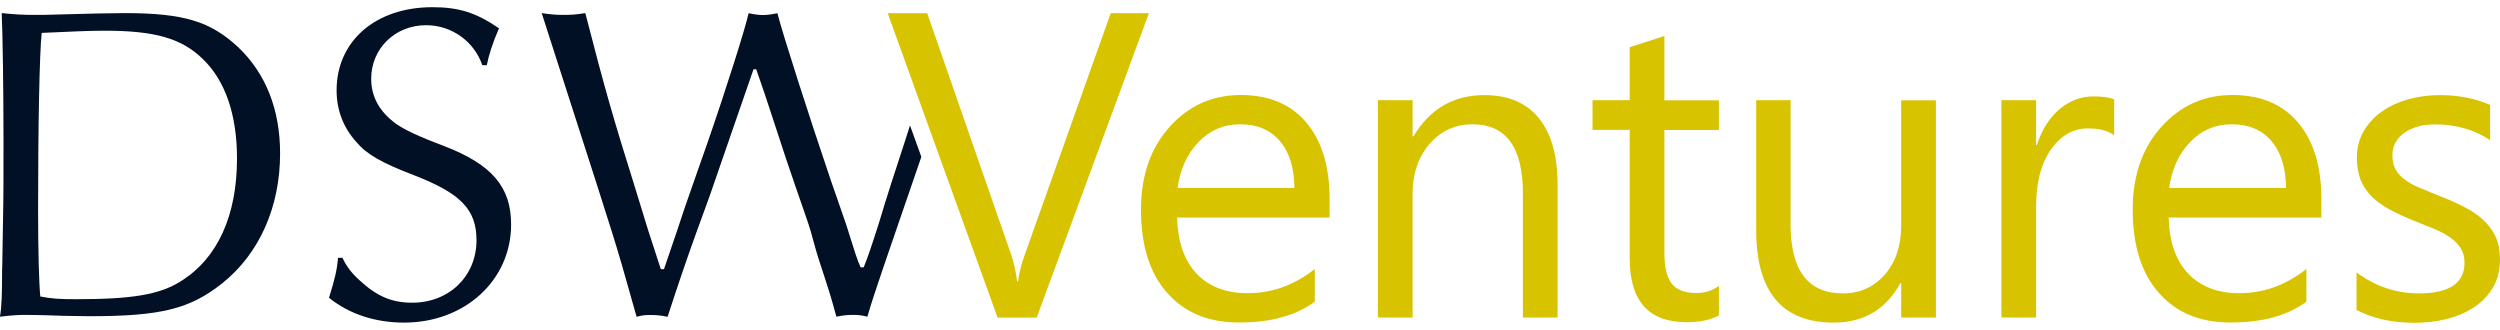
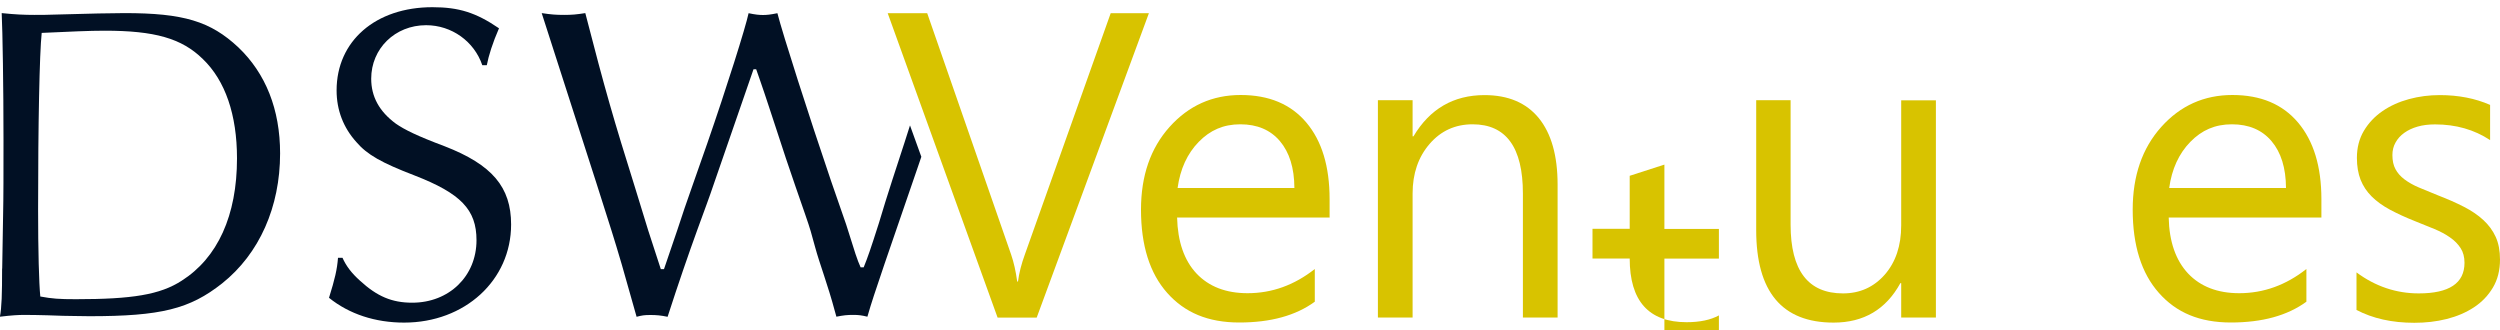
<svg xmlns="http://www.w3.org/2000/svg" id="Layer_1" data-name="Layer 1" width="250" height="33" viewBox="0 0 250 33">
  <defs>
    <style>
      .cls-1 {
        fill: #011024;
      }

      .cls-2 {
        fill: #d8c300;
      }
    </style>
  </defs>
  <g id="Group_244" data-name="Group 244">
    <path id="Vector" class="cls-1" d="M.22,26.86c0-.36.04-2.52.09-5.35.04-1.75.04-4.27.04-7.47,0-5.44-.09-10.84-.18-12.73,1.35.14,2.25.18,3.28.18.63,0,1.3,0,2.34-.04,3.19-.09,5.35-.14,6.66-.14,5.89,0,8.59.81,11.38,3.42,2.74,2.61,4.18,6.21,4.18,10.61,0,5.35-2.07,10.03-5.8,13-3.24,2.56-6.11,3.28-13.27,3.28-1.04,0-1.98-.04-2.65-.04-2.29-.09-3.69-.09-3.87-.09-.59,0-1.26.04-2.43.18.18-.9.22-2.29.22-4.81h0ZM7.6,29.92c5.62,0,8.41-.45,10.57-1.85,3.6-2.29,5.53-6.52,5.53-12.23,0-4.36-1.17-7.78-3.42-9.94-2.11-2.07-4.81-2.83-9.81-2.83-1.53,0-3.46.09-6.3.22-.22,2.07-.36,9.08-.36,17.63,0,4.23.09,7.37.22,8.73,1.17.22,1.89.27,3.55.27Z" />
    <path id="Vector_2" data-name="Vector 2" class="cls-1" d="M33.8,25.78h.45c.36.81.9,1.53,1.75,2.29,1.71,1.57,3.19,2.2,5.22,2.2,3.69,0,6.43-2.65,6.43-6.25,0-3.06-1.57-4.68-6.21-6.48-3.28-1.26-4.72-2.07-5.8-3.33-1.3-1.44-1.98-3.19-1.98-5.17,0-4.95,3.91-8.32,9.58-8.32,2.65,0,4.36.54,6.66,2.11-.63,1.44-1.04,2.74-1.22,3.69h-.45c-.81-2.38-3.06-4-5.62-4-3.11,0-5.49,2.34-5.49,5.35,0,1.8.81,3.28,2.47,4.5.85.59,2.11,1.22,4.86,2.25,4.77,1.85,6.66,4.09,6.66,7.83,0,5.58-4.63,9.81-10.7,9.81-2.88,0-5.49-.85-7.51-2.48.59-1.89.81-2.83.9-4h0Z" />
    <path id="Vector_3" data-name="Vector 3" class="cls-1" d="M92.14,15.66c-.11.3-.21.62-.32.94l-3.37,9.8c-.94,2.79-1.3,3.83-1.71,5.27-.59-.14-.86-.18-1.44-.18s-.95.04-1.66.18l-.14-.5c-.72-2.7-1.53-4.77-1.98-6.43l-.45-1.62c-.22-.77-.77-2.29-1.53-4.5-.95-2.74-.99-2.92-1.85-5.53-.54-1.62-1.08-3.33-1.71-5.13l-.36-1.03h-.27l-4,11.56c-.36,1.08-.95,2.66-1.62,4.5-.9,2.48-1.89,5.35-2.97,8.69-.67-.14-1.12-.18-1.71-.18-.63,0-.85.04-1.39.18l-1.48-5.22c-.85-2.88-.99-3.28-2.52-8.09L54.17,1.31c.94.14,1.39.18,2.25.18.77,0,1.22-.04,2.11-.18,1.98,7.69,2.83,10.62,4.99,17.5l1.3,4.23,1.26,3.87h.32l1.35-3.96c.45-1.39.94-2.83,1.44-4.23l1.53-4.36c1.98-5.71,3.82-11.56,4.14-13.04.67.14,1.04.18,1.44.18s.76-.04,1.44-.18c.54,2.11,3.15,10.26,5.35,16.73l1.53,4.41c.9,2.88,1.08,3.46,1.44,4.27h.31c.4-.99.67-1.75,1.53-4.45.4-1.3.45-1.62,2.56-8.05.18-.54.36-1.11.54-1.69l1.13,3.13Z" />
    <path id="Vector_4" data-name="Vector 4" class="cls-2" d="M114.89,1.32l-11.22,30.44h-3.91L88.77,1.32h3.95l8.39,24.13c.27.78.47,1.68.61,2.7h.08c.11-.85.34-1.76.7-2.74L111.07,1.32h3.82Z" />
    <path id="Vector_5" data-name="Vector 5" class="cls-2" d="M132.99,21.75h-15.28c.06,2.42.71,4.29,1.94,5.6,1.24,1.31,2.94,1.97,5.11,1.97,2.44,0,4.68-.81,6.72-2.42v3.27c-1.9,1.39-4.42,2.08-7.55,2.08s-5.46-.99-7.21-2.96-2.62-4.75-2.62-8.33c0-3.38.95-6.14,2.86-8.27,1.91-2.13,4.28-3.19,7.11-3.19s5.02.92,6.57,2.76c1.55,1.84,2.32,4.39,2.32,7.66v1.82h0ZM129.44,18.8c-.01-2.01-.5-3.57-1.45-4.69-.95-1.12-2.27-1.68-3.96-1.68s-3.02.59-4.16,1.76c-1.14,1.17-1.85,2.71-2.11,4.61h11.69Z" />
    <path id="Vector_6" data-name="Vector 6" class="cls-2" d="M155.76,31.75h-3.47v-12.4c0-4.61-1.68-6.92-5.03-6.92-1.73,0-3.17.65-4.3,1.96-1.13,1.31-1.7,2.96-1.7,4.96v12.4h-3.47V10.02h3.47v3.61h.09c1.63-2.74,4-4.12,7.1-4.12,2.37,0,4.18.77,5.43,2.3,1.25,1.54,1.88,3.75,1.88,6.65v13.29h0Z" />
-     <path id="Vector_7" data-name="Vector 7" class="cls-2" d="M171.89,31.54c-.82.45-1.9.68-3.23.68-3.79,0-5.69-2.12-5.69-6.37v-12.86h-3.72v-2.97h3.72v-5.3l3.47-1.12v6.43h5.45v2.97h-5.45v12.25c0,1.46.24,2.5.74,3.12.49.62,1.31.93,2.45.93.88,0,1.63-.24,2.26-.72v2.97h0Z" />
+     <path id="Vector_7" data-name="Vector 7" class="cls-2" d="M171.89,31.54c-.82.45-1.9.68-3.23.68-3.79,0-5.69-2.12-5.69-6.37h-3.72v-2.97h3.72v-5.3l3.47-1.12v6.43h5.45v2.97h-5.45v12.25c0,1.46.24,2.5.74,3.12.49.62,1.31.93,2.45.93.88,0,1.63-.24,2.26-.72v2.97h0Z" />
    <path id="Vector_8" data-name="Vector 8" class="cls-2" d="M193.59,31.75h-3.47v-3.44h-.08c-1.44,2.63-3.66,3.95-6.68,3.95-5.15,0-7.74-3.08-7.74-9.25v-12.99h3.44v12.44c0,4.59,1.75,6.88,5.24,6.88,1.69,0,3.08-.63,4.18-1.88,1.09-1.25,1.64-2.89,1.64-4.91v-12.52h3.47v21.74h0Z" />
-     <path id="Vector_9" data-name="Vector 9" class="cls-2" d="M211.43,13.54c-.61-.47-1.48-.7-2.62-.7-1.48,0-2.72.7-3.71,2.1-.99,1.4-1.49,3.31-1.49,5.73v11.08h-3.47V10.02h3.47v4.48h.08c.49-1.53,1.25-2.72,2.26-3.58,1.01-.85,2.15-1.28,3.4-1.28.9,0,1.59.1,2.07.3v3.61h0Z" />
    <path id="Vector_10" data-name="Vector 10" class="cls-2" d="M232.15,21.75h-15.28c.05,2.42.71,4.29,1.94,5.6,1.24,1.31,2.95,1.97,5.11,1.97,2.44,0,4.68-.81,6.72-2.42v3.27c-1.9,1.39-4.42,2.08-7.55,2.08s-5.46-.99-7.2-2.96c-1.75-1.97-2.62-4.75-2.62-8.33,0-3.38.95-6.14,2.86-8.27,1.91-2.13,4.28-3.19,7.11-3.19s5.02.92,6.57,2.76,2.33,4.39,2.33,7.66v1.82h0ZM228.6,18.8c-.01-2.01-.5-3.57-1.45-4.69-.95-1.12-2.27-1.68-3.96-1.68s-3.02.59-4.16,1.76c-1.14,1.17-1.85,2.71-2.11,4.61h11.69Z" />
    <path id="Vector_11" data-name="Vector 11" class="cls-2" d="M235.65,30.97v-3.73c1.89,1.4,3.97,2.1,6.23,2.1,3.04,0,4.57-1.02,4.57-3.06,0-.58-.13-1.07-.39-1.47-.26-.4-.61-.76-1.06-1.07-.44-.31-.96-.59-1.56-.84-.6-.25-1.24-.51-1.93-.78-.96-.38-1.8-.77-2.53-1.16-.72-.39-1.33-.83-1.82-1.32-.49-.49-.85-1.04-1.1-1.66-.24-.62-.37-1.35-.37-2.19,0-1.02.23-1.92.7-2.71.47-.79,1.09-1.44,1.86-1.97.77-.53,1.66-.93,2.65-1.2,1-.27,2.02-.4,3.08-.4,1.87,0,3.55.33,5.03.98v3.52c-1.59-1.05-3.43-1.57-5.5-1.57-.65,0-1.23.07-1.75.22-.52.15-.97.36-1.34.63-.38.27-.66.59-.87.97-.21.37-.31.79-.31,1.24,0,.57.1,1.04.31,1.42.2.38.5.72.9,1.02s.87.57,1.44.81c.56.24,1.21.5,1.92.79.96.37,1.82.75,2.58,1.14.76.39,1.41.83,1.94,1.32.53.49.95,1.05,1.24,1.69.29.64.43,1.39.43,2.27,0,1.08-.24,2.01-.71,2.8-.47.79-1.1,1.45-1.89,1.97-.79.52-1.7.91-2.73,1.17-1.03.26-2.11.38-3.24.38-2.23,0-4.16-.43-5.79-1.29h0Z" />
  </g>
</svg>